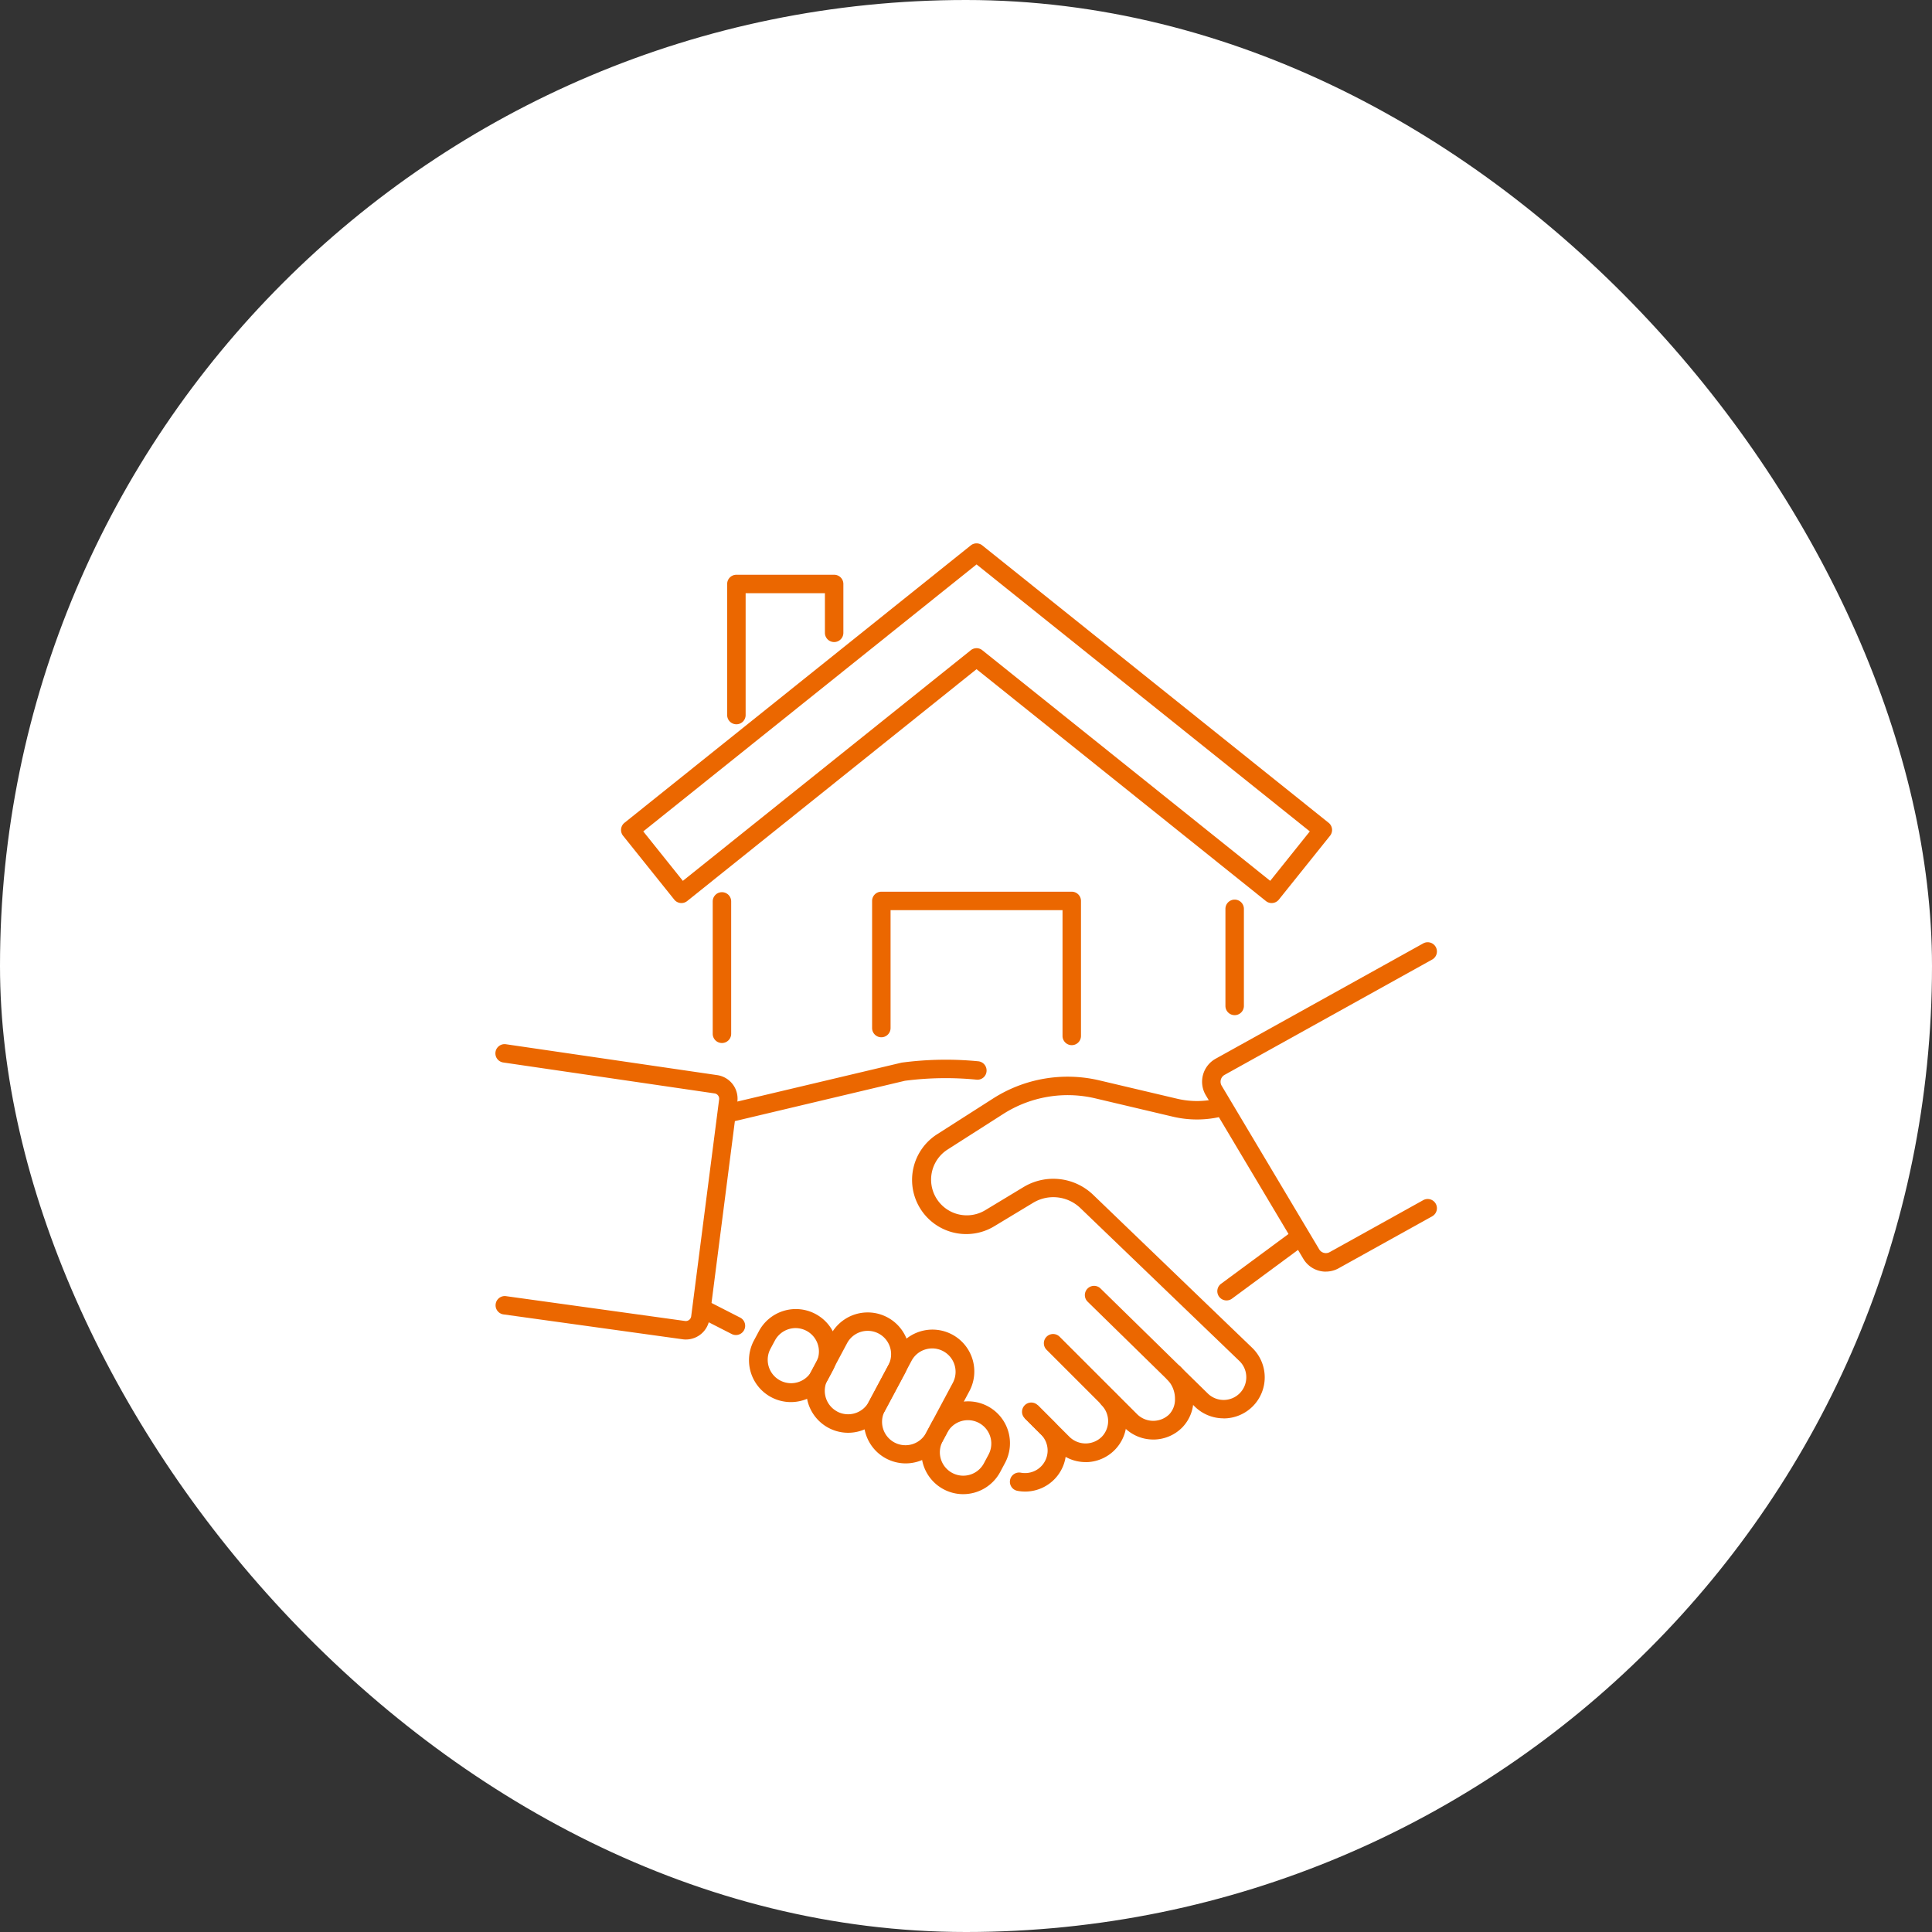
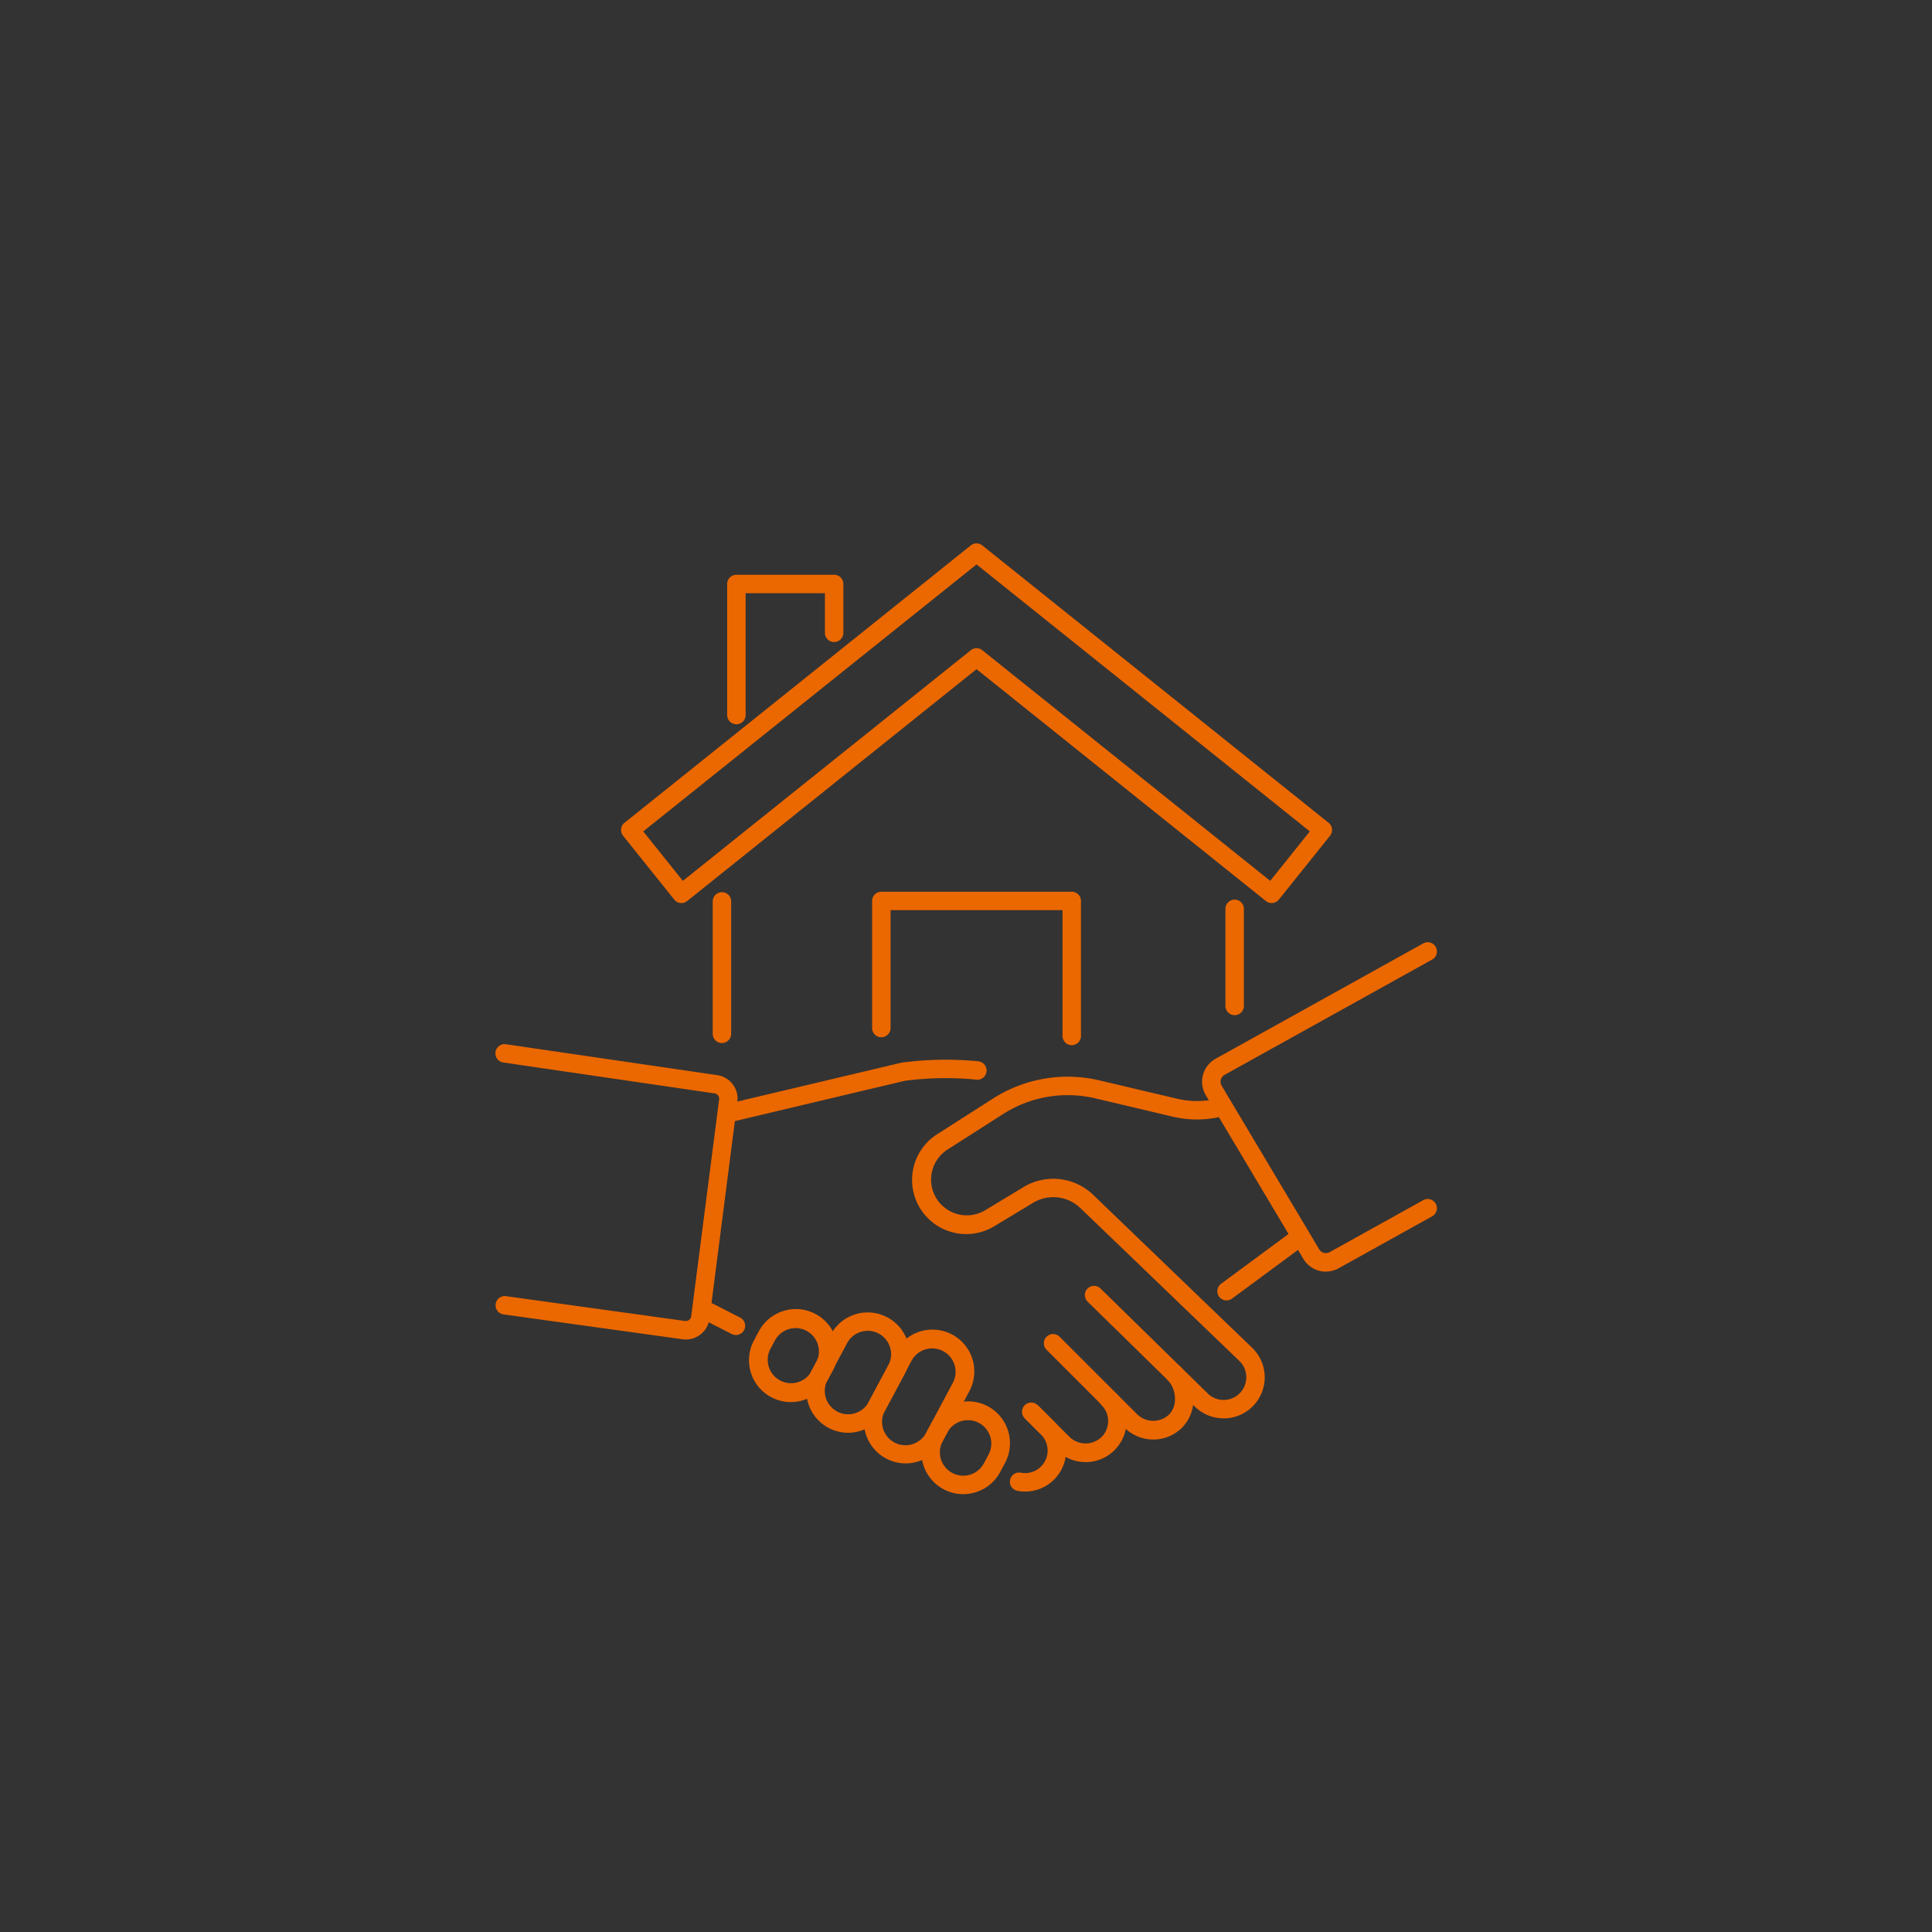
<svg xmlns="http://www.w3.org/2000/svg" width="160" height="160" viewBox="0 0 160 160">
  <rect x="0" y="0" width="160" height="160" fill="#333333" stroke="none" />
  <defs>
    <clipPath id="a">
      <path fill="#eb6700" d="M0 0h78v78.742H0z" />
    </clipPath>
  </defs>
  <g transform="translate(-811 -834)">
-     <rect width="160" height="160" rx="80" transform="translate(811 834)" fill="#fff" />
    <g transform="translate(852 879)" clip-path="url(#a)" fill="#eb6700">
      <path d="M43.902 78.525a3.4 3.4 0 01-.649-.062.764.764 0 11.293-1.5 1.869 1.869 0 001.672-3.153l-1.339-1.337a.765.765 0 111.08-1.083l1.339 1.339a3.292 3.292 0 01.272.308 3.395 3.395 0 01-2.67 5.488" />
      <path d="M48.906 76.085a3.377 3.377 0 01-2.4-1l-2.642-2.634 1.077-1.083 2.642 2.64a1.907 1.907 0 002.642 0 1.867 1.867 0 000-2.638.764.764 0 011.08-1.08 3.4 3.4 0 01-2.4 5.8" />
      <path d="M54.507 74.215a3.371 3.371 0 01-2.4-1l-6.434-6.432a.764.764 0 011.08-1.082l6.435 6.433a1.9 1.9 0 002.639 0 1.793 1.793 0 00.48-1.282 2.275 2.275 0 00-.62-1.583.764.764 0 011.081-1.08 3.771 3.771 0 011.068 2.666 3.3 3.3 0 01-.928 2.362 3.378 3.378 0 01-2.4 1m-35.72-32.839a.764.764 0 01-.764-.764V29.652a.764.764 0 111.529 0v10.962a.764.764 0 01-.764.764m42.46-2.307a.764.764 0 01-.764-.764v-8.04a.764.764 0 111.529 0v8.04a.764.764 0 01-.764.764" />
      <path d="M64.312 29.787a.761.761 0 01-.477-.168l-23.962-19.2-23.962 19.2a.762.762 0 01-1.074-.119L10.6 24.213a.764.764 0 01.119-1.074L39.395.168a.76.76 0 01.955 0l28.68 22.971a.764.764 0 01.119 1.074L64.91 29.5a.761.761 0 01-.6.287M39.873 8.68a.759.759 0 01.477.168l23.844 19.1 3.279-4.095-27.6-22.11-27.6 22.111 3.279 4.095 23.844-19.1a.759.759 0 01.477-.168" />
      <path d="M47.758 41.556a.764.764 0 01-.764-.764V30.375H32.753v9.763a.764.764 0 01-1.529 0V29.611a.764.764 0 01.764-.764h15.77a.764.764 0 01.764.764v11.181a.764.764 0 01-.764.764M19.985 14.982a.764.764 0 01-.764-.764V3.362a.763.763 0 01.764-.763h8.1a.762.762 0 01.759.763v4.046a.764.764 0 11-1.528 0V4.127H20.75v10.091a.764.764 0 01-.764.764m40.591 47.714a.764.764 0 01-.455-1.378l6-4.429a.764.764 0 01.908 1.229l-6 4.429a.762.762 0 01-.453.149" />
      <path d="M60.334 72.46a3.392 3.392 0 01-2.381-.967l-8.88-8.694a.764.764 0 011.069-1.092l8.88 8.694a1.876 1.876 0 003.19-1.345 1.863 1.863 0 00-.555-1.329L48.463 55.039a3.235 3.235 0 00-3.9-.431l-3.19 1.926a4.485 4.485 0 01-4.734-7.619l4.634-2.961a11.457 11.457 0 018.749-1.487l6.468 1.526a7.155 7.155 0 003.466-.047.764.764 0 01.392 1.476 8.7 8.7 0 01-4.21.058l-6.467-1.527a9.924 9.924 0 00-7.574 1.293l-4.634 2.961a2.957 2.957 0 003.12 5.023l3.19-1.927a4.768 4.768 0 015.748.637l13.2 12.7a3.4 3.4 0 01-2.39 5.826m-40.39-6.905a.754.754 0 01-.347-.085l-2.5-1.277a.765.765 0 11.7-1.36l2.5 1.277a.764.764 0 01-.349 1.445m-.371-17.668a.765.765 0 01-.175-1.509l14.269-3.381a27.677 27.677 0 016.347-.112.764.764 0 01.686.835.752.752 0 01-.835.686 26.205 26.205 0 00-5.924.093l-14.191 3.367a.8.8 0 01-.177.021" />
      <path d="M15.8 65.932a1.845 1.845 0 01-.253-.017L.659 63.848a.764.764 0 01.211-1.511l14.882 2.064a.452.452 0 00.489-.385l2.314-17.968a.444.444 0 00-.089-.327.438.438 0 00-.294-.17L.654 42.987a.764.764 0 01.221-1.511l17.5 2.558a1.97 1.97 0 011.69 2.207l-2.308 17.97a1.975 1.975 0 01-1.957 1.721m53.002-5.62a2.172 2.172 0 01-1.87-1.068l-8.073-13.542a2.181 2.181 0 01.815-3.023l17.19-9.55a.764.764 0 11.743 1.336l-17.19 9.55a.65.65 0 00-.244.9l8.074 13.542a.644.644 0 00.876.236l7.741-4.3a.764.764 0 11.743 1.336l-7.74 4.3a2.185 2.185 0 01-1.065.279M34.003 76.192a3.469 3.469 0 01-3.054-5.1l2.2-4.116a3.466 3.466 0 116.114 3.266l-2.2 4.116a3.446 3.446 0 01-2.05 1.683 3.492 3.492 0 01-1.012.151m2.2-9.522a1.944 1.944 0 00-.566.085 1.92 1.92 0 00-1.145.941l-2.2 4.116a1.938 1.938 0 103.419 1.825l2.2-4.116a1.939 1.939 0 00-1.706-2.851" />
      <path d="M29.236 73.656a3.469 3.469 0 01-3.053-5.1l1.62-3.033a3.466 3.466 0 116.115 3.266l-1.62 3.033a3.479 3.479 0 01-3.062 1.834m-.908-1.759a1.939 1.939 0 002.621-.8l1.62-3.033a1.937 1.937 0 10-3.418-1.825l-1.62 3.033a1.941 1.941 0 00.8 2.622" />
      <path d="M24.49 71.115a3.468 3.468 0 01-3.053-5.1l.386-.722a3.468 3.468 0 116.118 3.266l-.385.722a3.475 3.475 0 01-3.062 1.834m.393-6.128a1.947 1.947 0 00-1.712 1.027l-.386.721a1.938 1.938 0 003.418 1.826l.385-.723a1.939 1.939 0 00-1.7-2.851m13.877 13.754a3.466 3.466 0 01-3.053-5.1l.386-.723a3.466 3.466 0 116.114 3.266l-.385.721a3.476 3.476 0 01-3.062 1.835m.393-6.127a1.937 1.937 0 00-1.712 1.025l-.386.722a1.937 1.937 0 103.418 1.825l.385-.722a1.937 1.937 0 00-1.7-2.85" />
    </g>
  </g>
</svg>